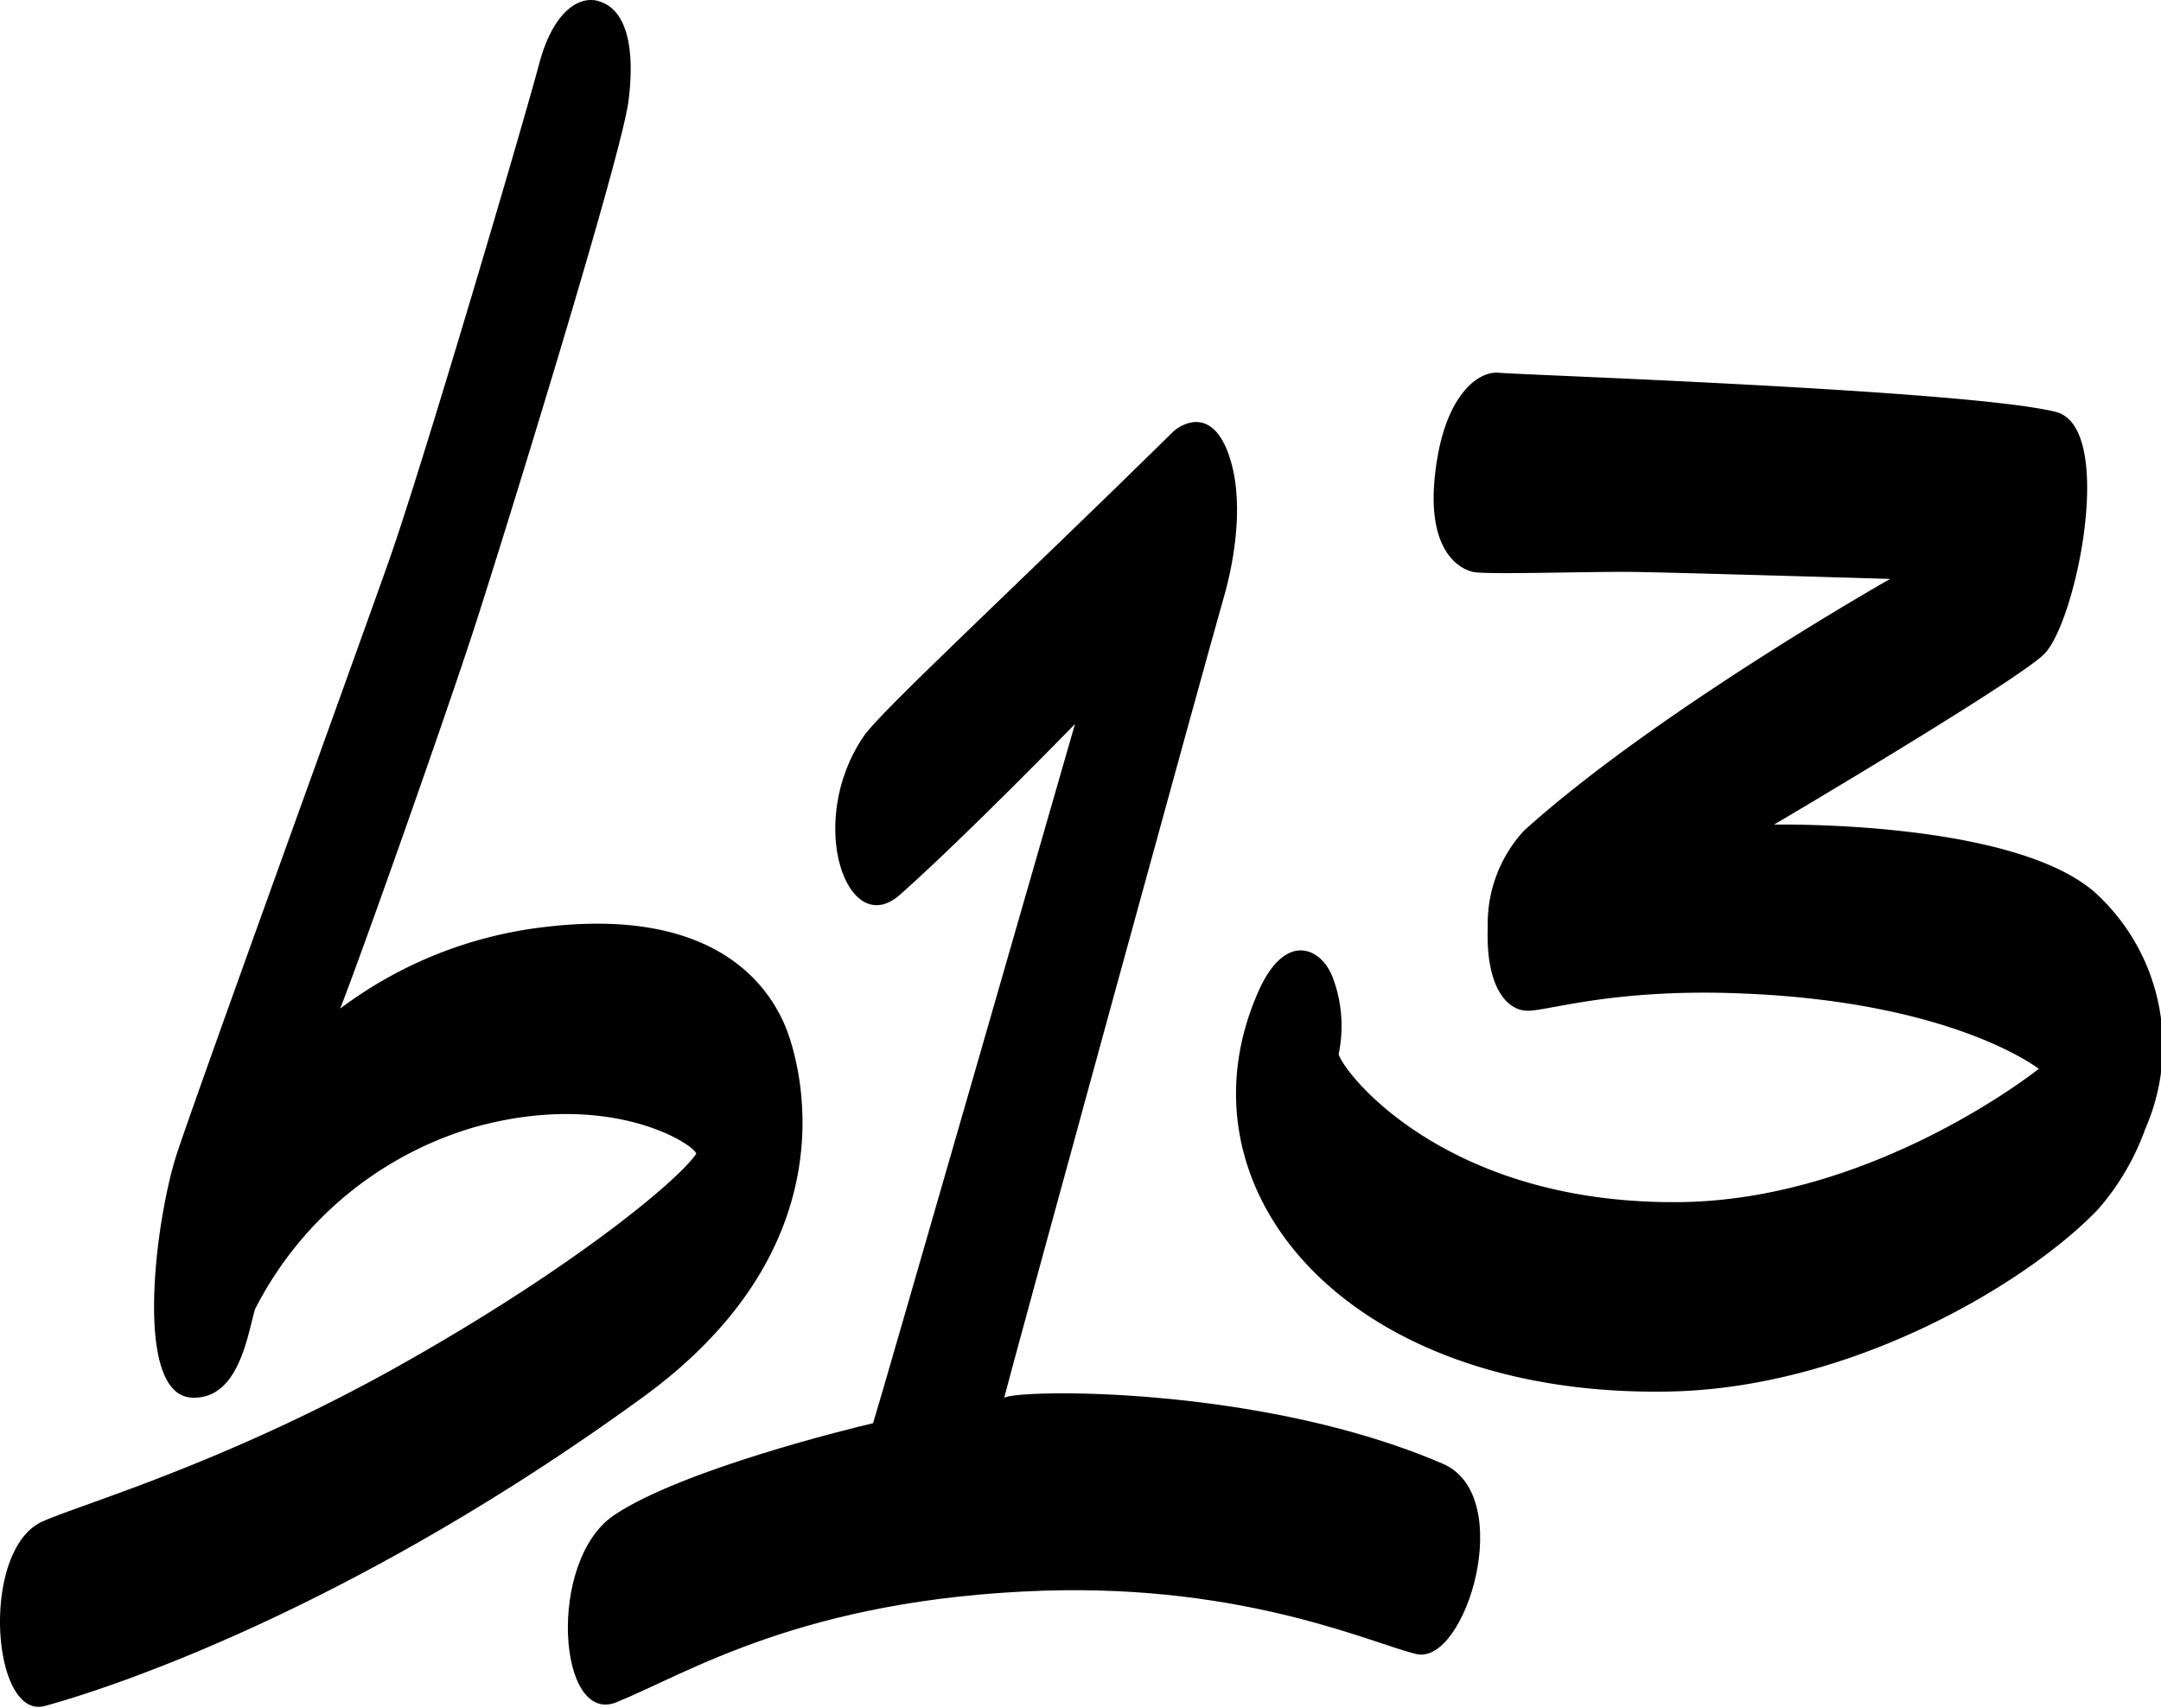
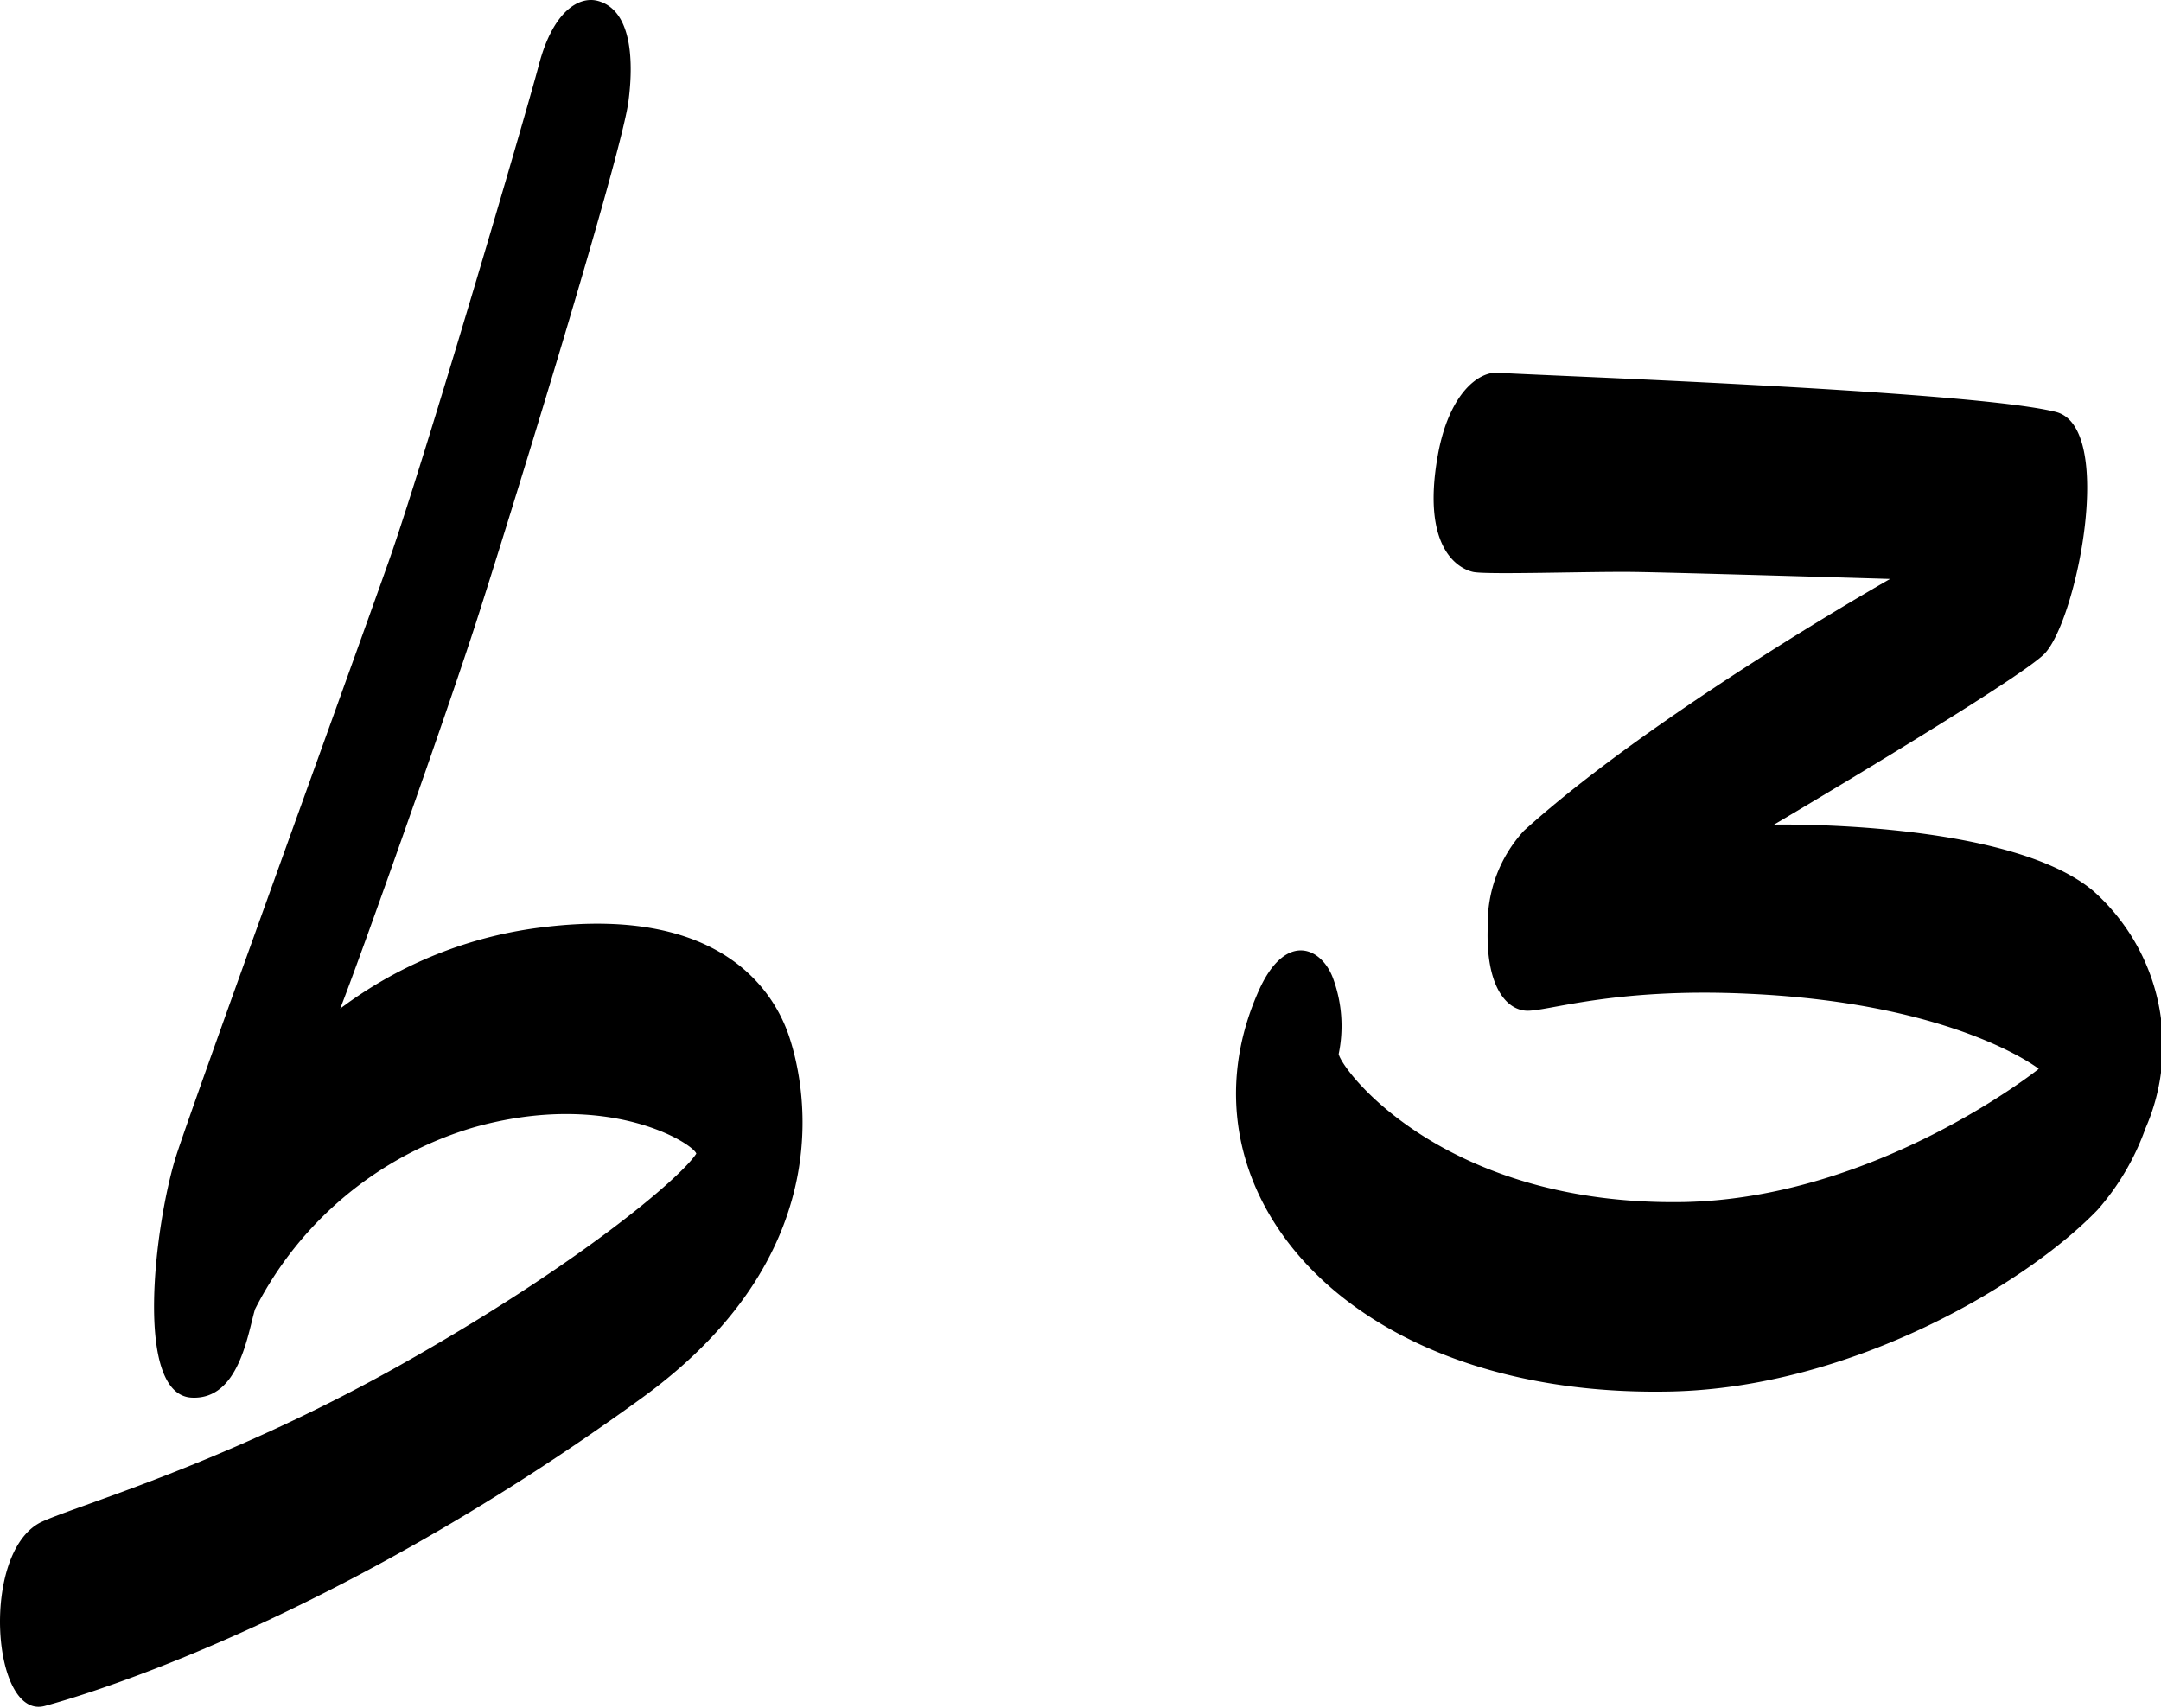
<svg xmlns="http://www.w3.org/2000/svg" id="Capa_1" data-name="Capa 1" viewBox="0 0 102.2 80.76">
  <path d="M28.3.05c-.9-.26-2.14.46-2.81,3s-5.44,18.78-7.11,23.51S9.09,52.28,8.32,54.7c-1,3.2-2,11.25.74,11.4,2.24.12,2.65-3,3-4.18a17,17,0,0,1,10.34-8.6c6.4-1.8,10.38.77,10.53,1.24-.73,1.14-5.59,5.27-14,10S3.49,71.24,1.92,72c-2.87,1.46-2.29,9.38.21,8.68C5.44,79.78,16.76,76,30.39,66.09c9.77-7.1,7.5-15.37,6.92-17.1-.64-1.89-3-6.17-11.53-5.15a19.89,19.89,0,0,0-9.69,3.86c1.06-2.71,5.1-14.14,6.44-18.31,1.59-4.94,6.85-22,7.19-24.59C29.85,3.81,30.18.59,28.3.05Z" />
-   <path d="M50.84,34.24s-9.3,32.33-9.55,33.07c-1,.23-9.06,2.2-12.25,4.35s-2.66,10,.13,8.84c3.35-1.36,8.82-4.89,20.18-5.27C59,74.92,65,77.78,67,78.23c2.33.51,4.74-7.49,1.24-9-8.63-3.73-20.18-3.53-20.75-3.12.26-1.08,9.63-35.25,10.39-37.87.52-1.81,1-4.7.19-6.85s-2.19-1.33-2.56-1c-7.11,7-14,13.38-14.67,14.44-2.78,4.09-.75,9.71,1.74,7.47C45.75,39.48,50.84,34.24,50.84,34.24Z" />
  <path d="M89.39,27.38s-10-.3-12.08-.33-7,.14-7.64,0S67.2,26,68,21.53c.51-2.85,1.89-4,2.9-3.9s22.21.82,26.32,1.85c2.85.71,1,9.85-.53,11.44C95.47,32.17,83.9,39,83.9,39S95,38.77,99,42.14a9.78,9.78,0,0,1,2.46,11.24,11.82,11.82,0,0,1-2.26,3.84C95.85,60.7,87.59,65.63,79,65.81c-15.37.32-23.67-9.65-19.45-19,1.27-2.8,3-2,3.52-.47a6.52,6.52,0,0,1,.24,3.51c.18.82,5.05,7.2,16.34,7,9.14-.19,16.77-6.3,16.77-6.3S92.49,47.45,82.72,47c-6.43-.31-9.59.86-10.55.8s-1.91-1.2-1.81-3.95a6.49,6.49,0,0,1,1.71-4.56C78.26,33.69,89.39,27.38,89.39,27.38Z" />
</svg>